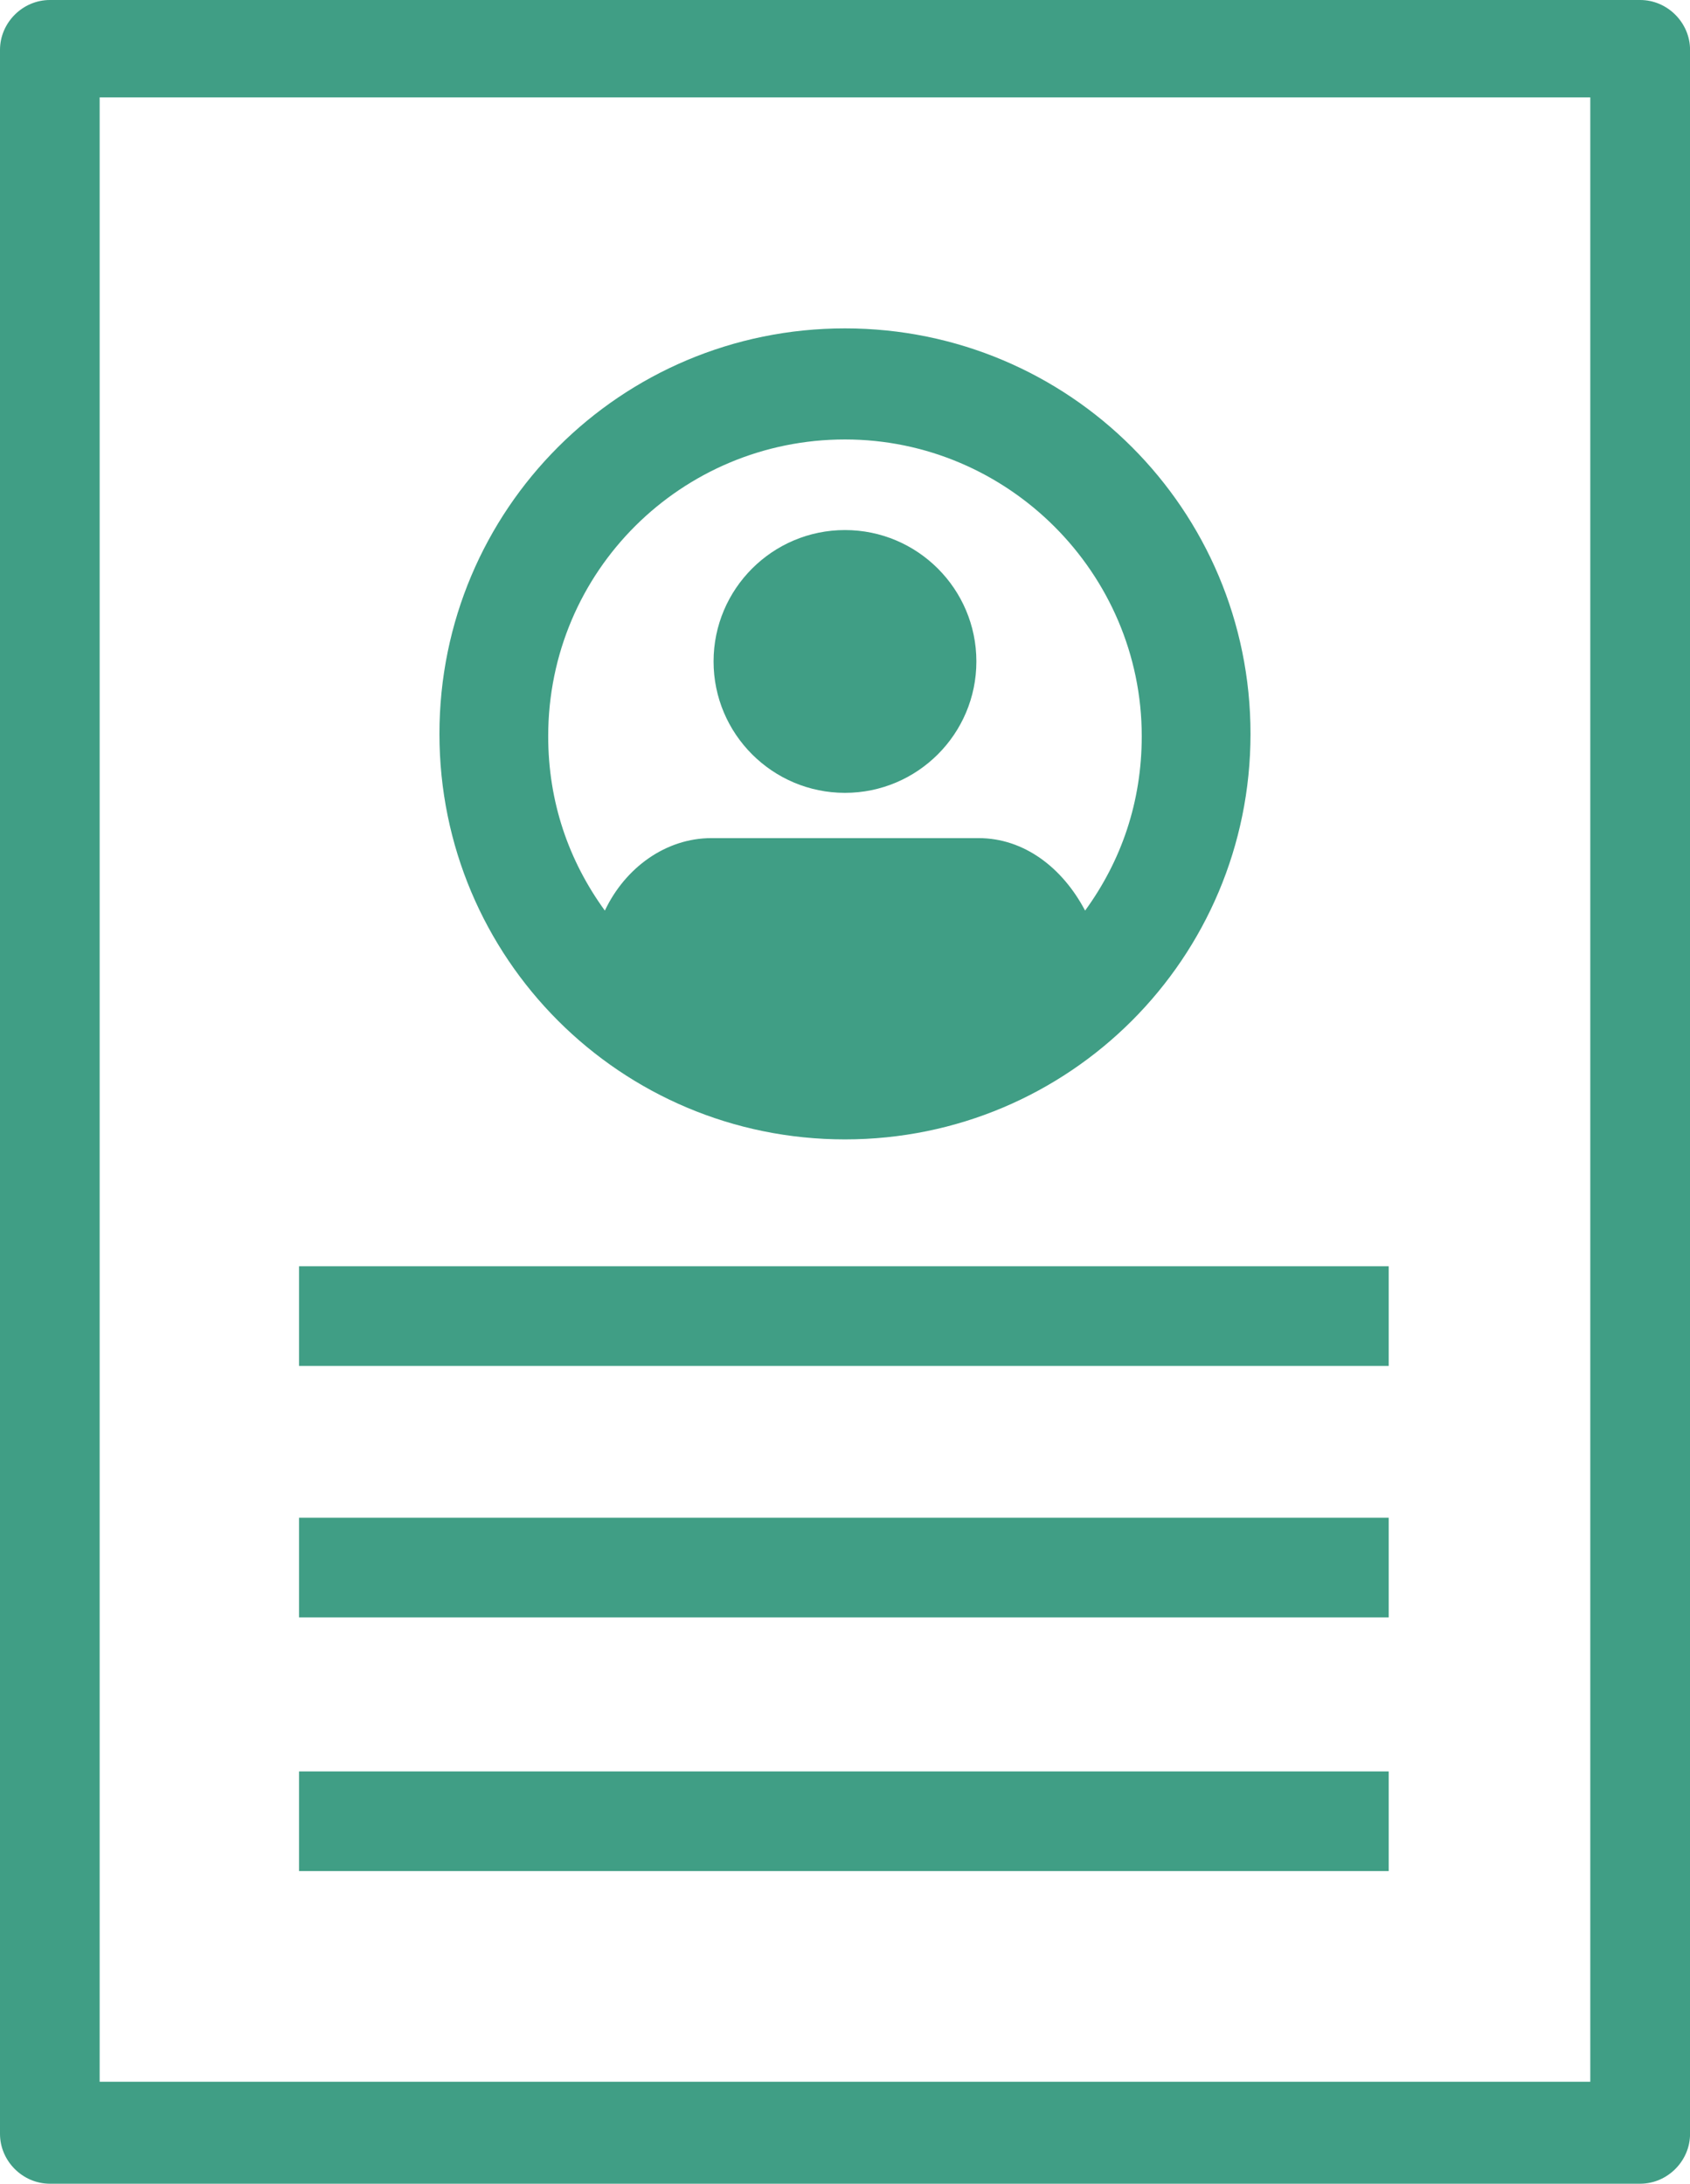
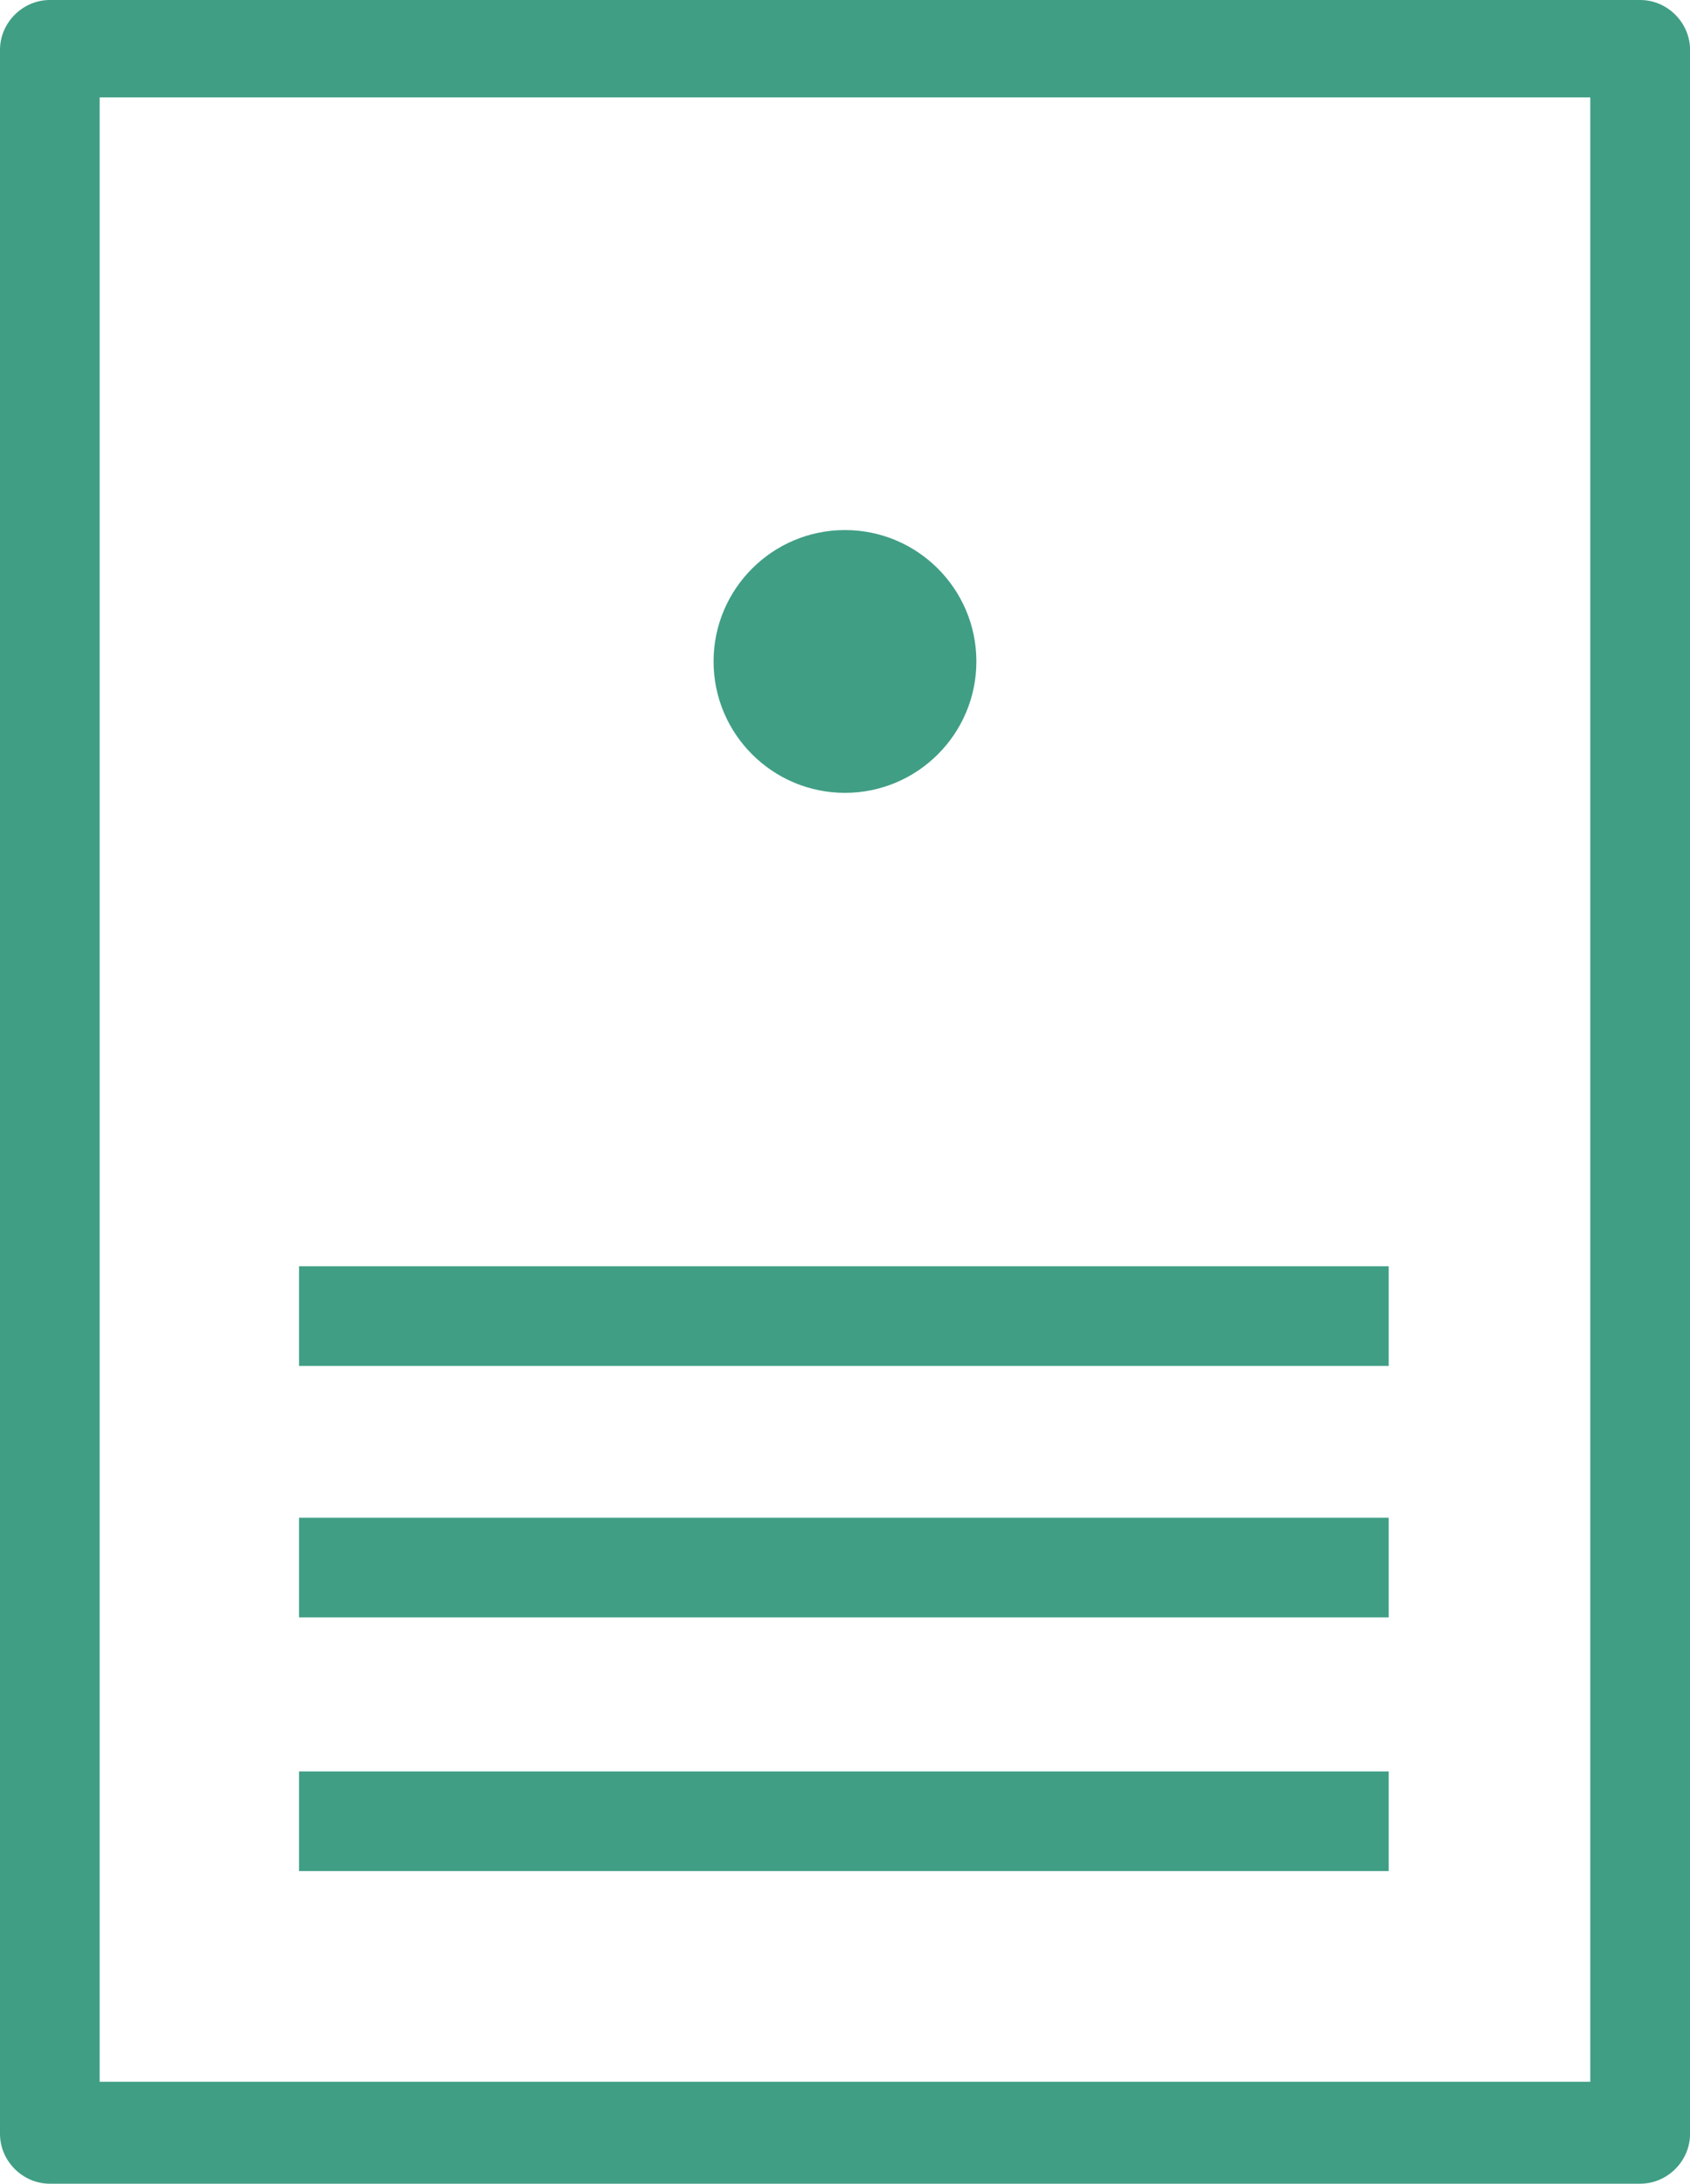
<svg xmlns="http://www.w3.org/2000/svg" viewBox="0 0 30.609 39.554">
  <defs>
    <style> .cls-1 { fill: #409e85; } </style>
  </defs>
  <g>
    <g id="Layer_1">
      <g>
        <path class="cls-1" d="M29.706,39.554H.903c-.492,0-.903-.41-.903-.903V.903c0-.492.41-.903.903-.903h28.804c.492,0,.903.41.903.903v37.748c0,.492-.41.903-.903.903ZM1.805,37.707h26.998V1.764H1.805v35.943Z" />
        <rect class="cls-1" x="5.416" y="22.936" width="19.736" height="1.805" />
        <rect class="cls-1" x="5.416" y="27.491" width="19.736" height="1.805" />
        <rect class="cls-1" x="5.416" y="32.086" width="19.736" height="1.805" />
        <path class="cls-1" d="M15.304,9.601c-1.313,0-2.38,1.067-2.38,2.38s1.067,2.38,2.38,2.38,2.38-1.067,2.38-2.38c0-1.313-1.067-2.38-2.38-2.38Z" />
-         <path class="cls-1" d="M15.304,20.638c4.062,0,7.345-3.282,7.345-7.345s-3.282-7.345-7.345-7.345-7.345,3.282-7.345,7.345,3.282,7.345,7.345,7.345ZM15.304,7.96c2.954,0,5.375,2.421,5.375,5.375,0,1.19-.369,2.257-1.026,3.159-.41-.78-1.108-1.313-1.928-1.313h-4.842c-.821,0-1.559.533-1.928,1.313-.656-.903-1.026-1.969-1.026-3.159,0-2.995,2.421-5.375,5.375-5.375Z" />
      </g>
    </g>
  </g>
</svg>